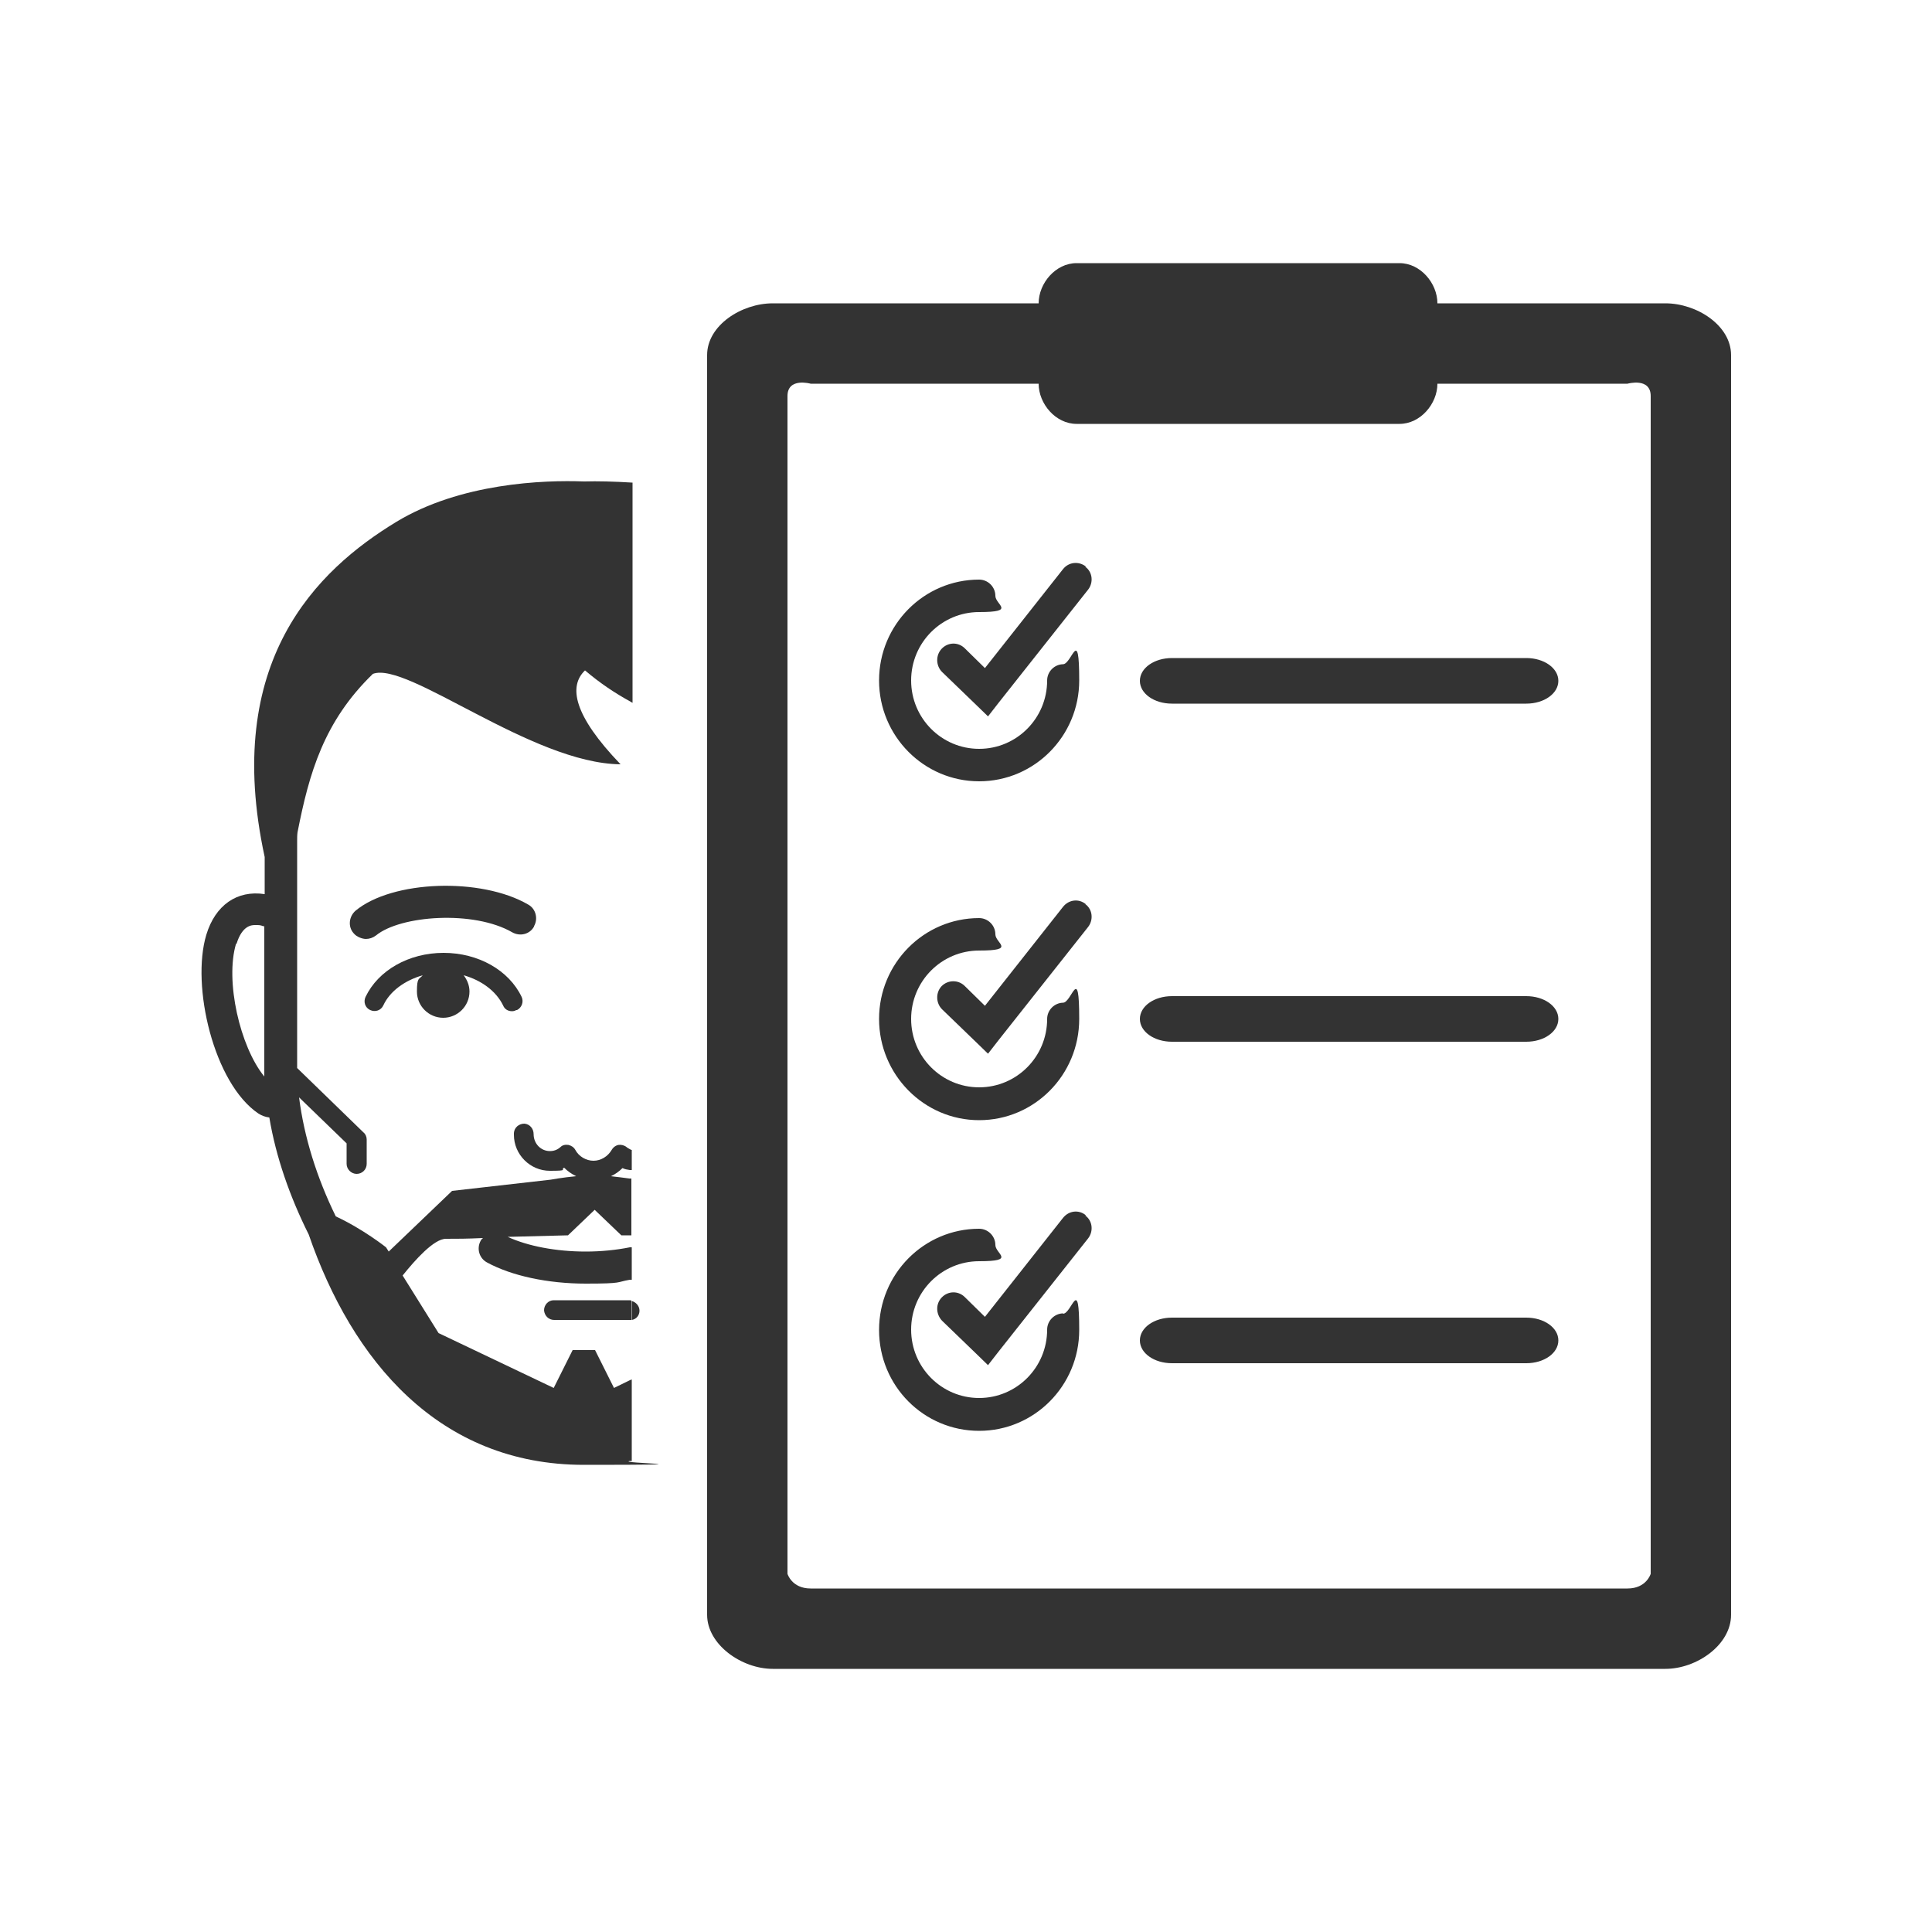
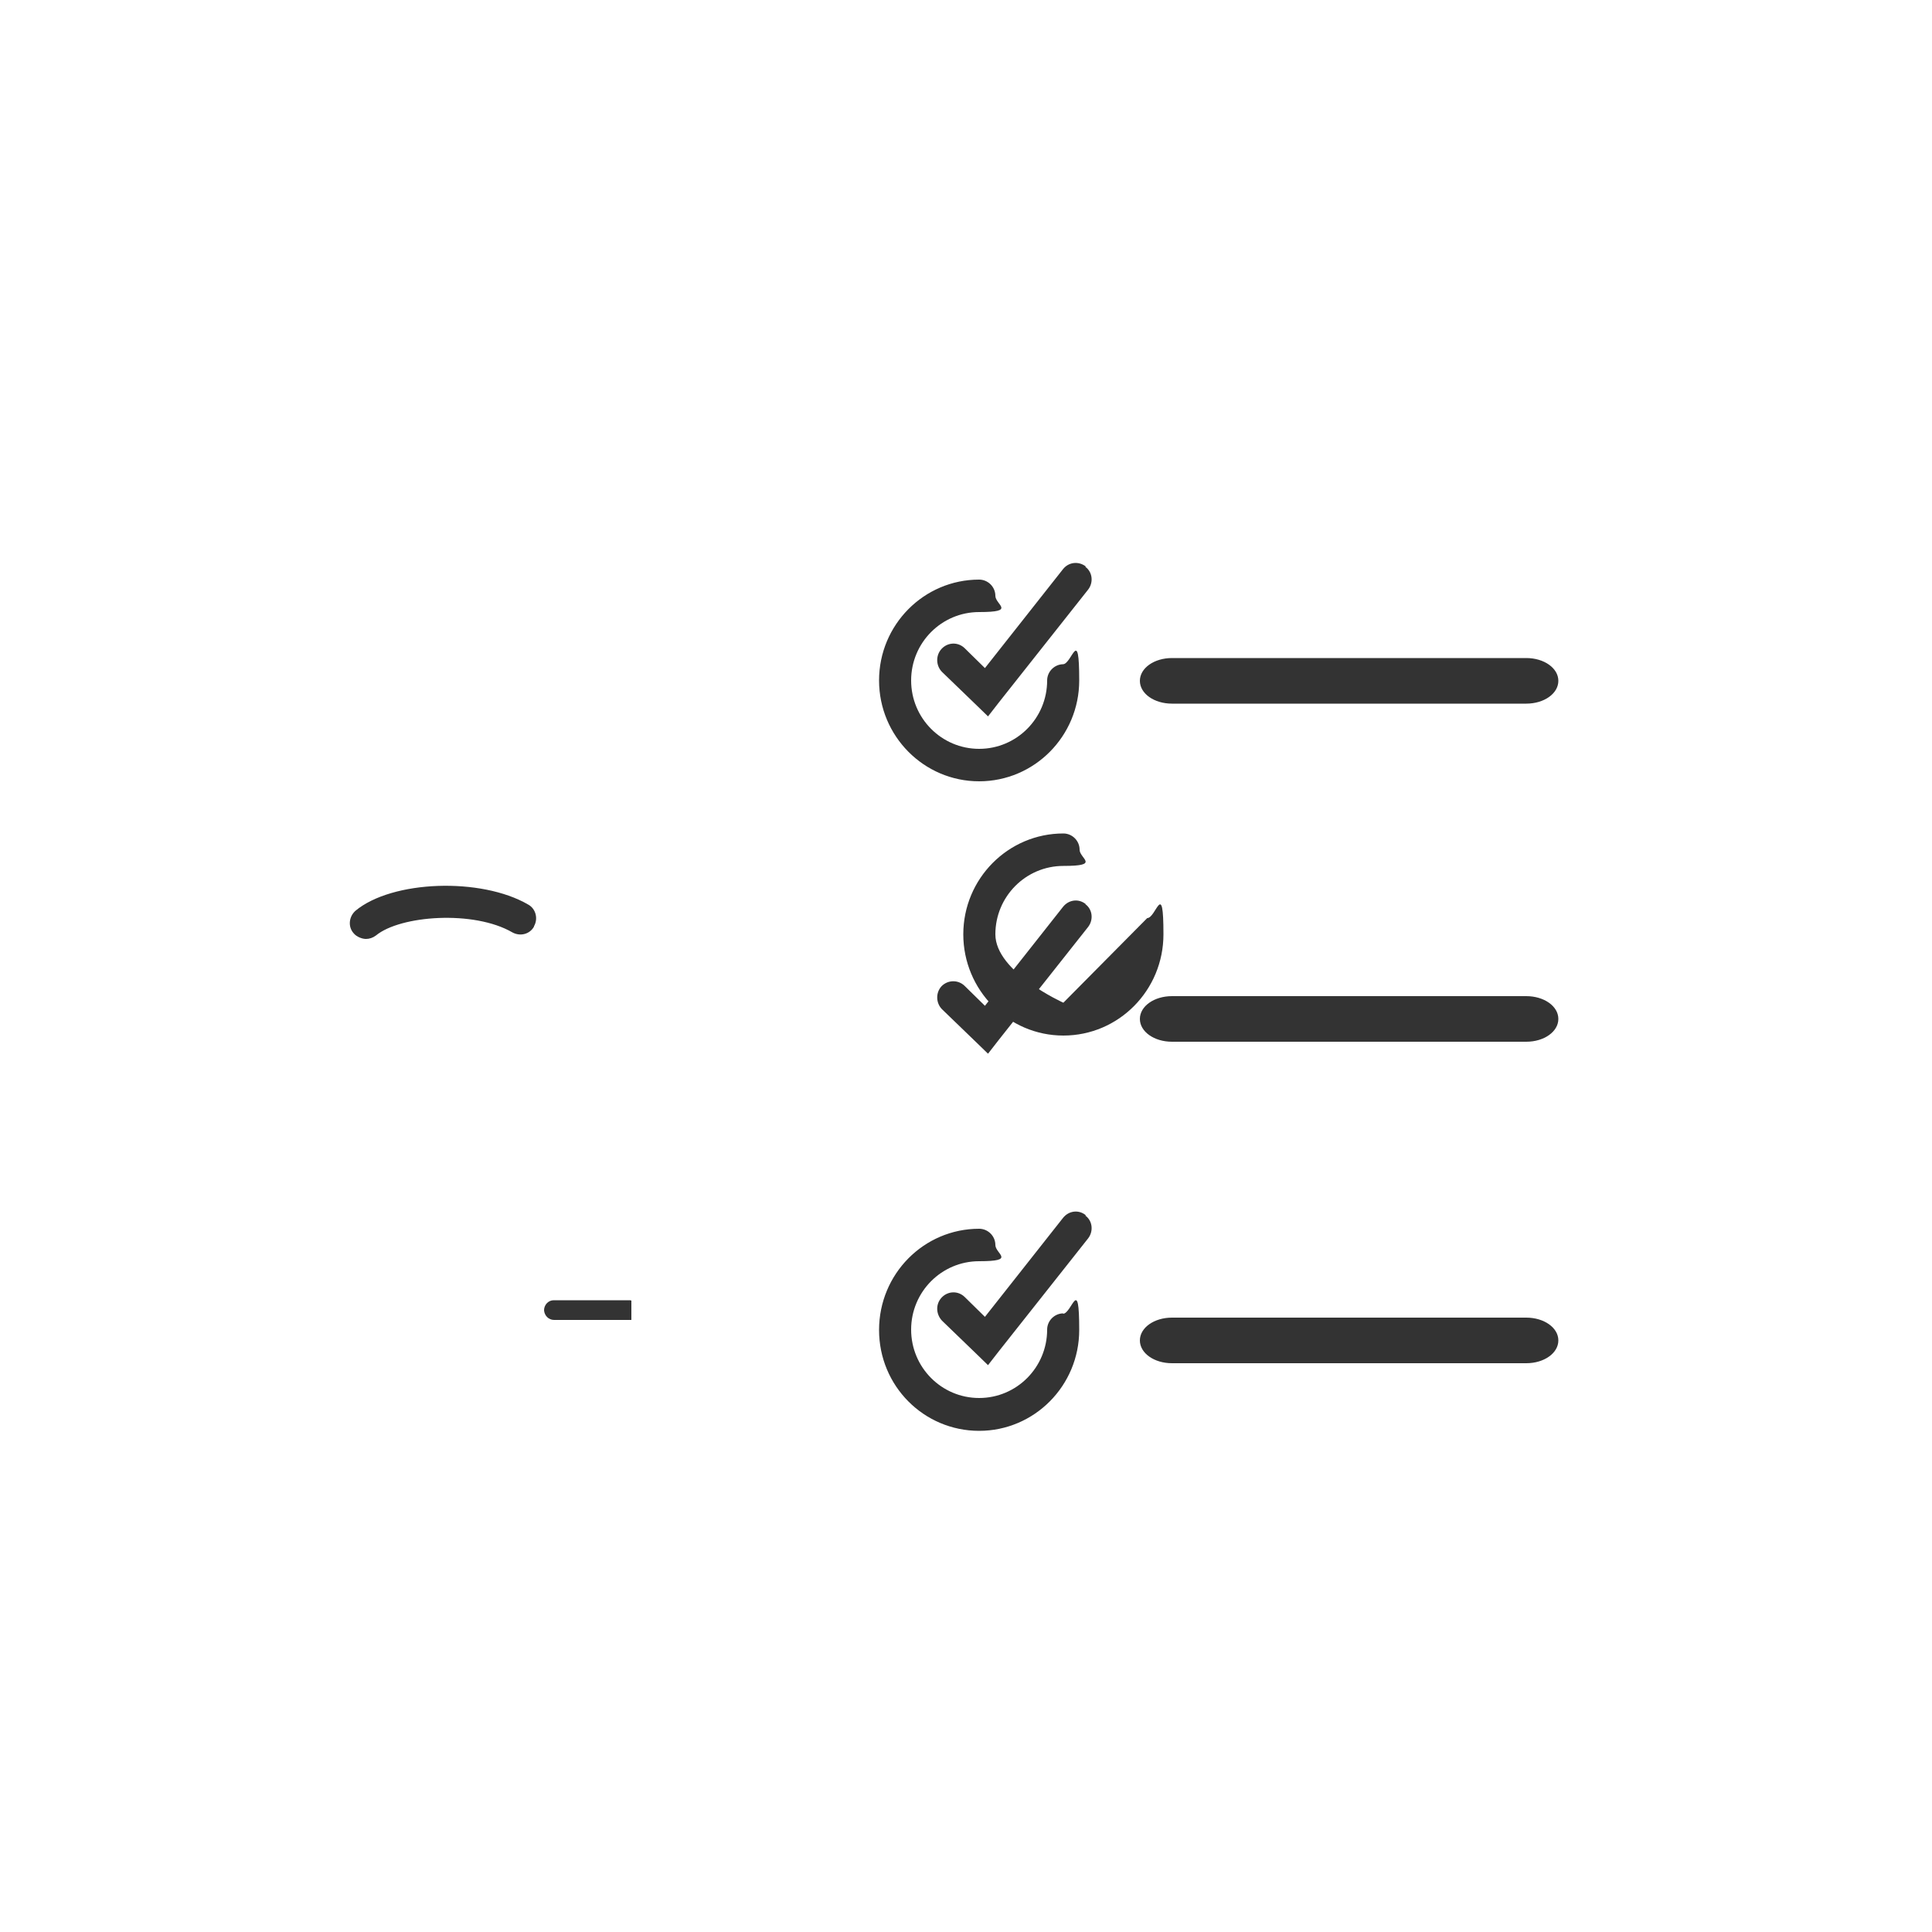
<svg xmlns="http://www.w3.org/2000/svg" id="Layer_1" version="1.1" viewBox="0 0 500 500">
  <defs>
    <style>
      .st0 {
        fill: #333;
      }
    </style>
  </defs>
-   <path class="st0" d="M431,78.5h-59c0-5.2-4.4-10.4-9.8-10.4h-83.6c-5.4,0-9.8,5.2-9.8,10.4h-68.8c-8.1,0-17,5.7-17,13.4v326c0,7.7,8.9,14,17,14h231c8.1,0,17-6.2,17-14V91.9c0-7.7-8.9-13.4-17-13.4ZM427.2,407.3s-1.1,3.8-6,3.8h-211.4c-4.9,0-6-3.8-6-3.8V102.5c0-4.9,6-3.2,6-3.2h59c0,5.2,4.4,10.4,9.8,10.4h83.6c5.4,0,9.8-5.2,9.8-10.4h49.2s6-1.7,6,3.2v304.8Z" />
  <g id="myIcons">
-     <path id="list" class="st0" d="M281,314.5c-1.8-1.5-4.4-1.2-5.9.7l-20.2,25.6-5.3-5.2c-1.7-1.6-4.3-1.5-5.9.2-1.6,1.7-1.5,4.3.1,6l8.6,8.3,3.3,3.2,2.8-3.6,23.1-29.2c1.4-1.8,1.2-4.5-.7-5.9ZM275.2,339.9c-2.3,0-4.2,1.9-4.2,4.2,0,9.8-7.9,17.7-17.6,17.7s-17.6-7.9-17.6-17.7,7.9-17.7,17.6-17.7,4.2-1.9,4.2-4.2-1.9-4.2-4.2-4.2c-14.3,0-25.9,11.7-25.9,26.2s11.6,26.1,25.9,26.1,25.9-11.7,25.9-26.1-1.9-4.2-4.2-4.2ZM281,234c-1.8-1.5-4.4-1.2-5.9.7l-20.2,25.6-5.3-5.2c-1.7-1.6-4.3-1.5-5.9.1-1.6,1.7-1.5,4.4.1,6l8.6,8.3,3.3,3.2,2.8-3.6,23.1-29.2c1.4-1.8,1.2-4.5-.7-5.9ZM281,146.6c-1.8-1.4-4.4-1.2-5.9.7l-20.2,25.6-5.3-5.2c-1.7-1.6-4.3-1.5-5.9.2-1.6,1.7-1.5,4.4.1,6l8.6,8.3,3.3,3.2,2.8-3.6,23.1-29.2c1.4-1.8,1.2-4.5-.7-5.9ZM395,341h-91.7c-4.6,0-8.3,2.6-8.3,5.9s3.7,5.9,8.3,5.9h91.7c4.6,0,8.3-2.6,8.3-5.9s-3.7-5.9-8.3-5.9ZM395,257.8h-91.7c-4.6,0-8.3,2.6-8.3,5.9s3.7,5.9,8.3,5.9h91.7c4.6,0,8.3-2.6,8.3-5.9s-3.7-5.9-8.3-5.9ZM395,170.3h-91.7c-4.6,0-8.3,2.6-8.3,5.9s3.7,5.9,8.3,5.9h91.7c4.6,0,8.3-2.6,8.3-5.9s-3.7-5.9-8.3-5.9ZM275.2,259.5c-2.3,0-4.2,1.9-4.2,4.2,0,9.8-7.9,17.7-17.6,17.7s-17.6-7.9-17.6-17.7,7.9-17.7,17.6-17.7,4.2-1.9,4.2-4.2-1.9-4.2-4.2-4.2c-14.3,0-25.9,11.7-25.9,26.1s11.6,26.2,25.9,26.2,25.9-11.7,25.9-26.2-1.9-4.2-4.2-4.2ZM275.2,171.9c-2.3,0-4.2,1.9-4.2,4.2,0,9.8-7.9,17.7-17.6,17.7s-17.6-7.9-17.6-17.7,7.9-17.7,17.6-17.7,4.2-1.9,4.2-4.2-1.9-4.2-4.2-4.2c-14.3,0-25.9,11.7-25.9,26.1s11.6,26.1,25.9,26.1,25.9-11.7,25.9-26.1-1.9-4.2-4.2-4.2Z" />
+     <path id="list" class="st0" d="M281,314.5c-1.8-1.5-4.4-1.2-5.9.7l-20.2,25.6-5.3-5.2c-1.7-1.6-4.3-1.5-5.9.2-1.6,1.7-1.5,4.3.1,6l8.6,8.3,3.3,3.2,2.8-3.6,23.1-29.2c1.4-1.8,1.2-4.5-.7-5.9ZM275.2,339.9c-2.3,0-4.2,1.9-4.2,4.2,0,9.8-7.9,17.7-17.6,17.7s-17.6-7.9-17.6-17.7,7.9-17.7,17.6-17.7,4.2-1.9,4.2-4.2-1.9-4.2-4.2-4.2c-14.3,0-25.9,11.7-25.9,26.2s11.6,26.1,25.9,26.1,25.9-11.7,25.9-26.1-1.9-4.2-4.2-4.2ZM281,234c-1.8-1.5-4.4-1.2-5.9.7l-20.2,25.6-5.3-5.2c-1.7-1.6-4.3-1.5-5.9.1-1.6,1.7-1.5,4.4.1,6l8.6,8.3,3.3,3.2,2.8-3.6,23.1-29.2c1.4-1.8,1.2-4.5-.7-5.9ZM281,146.6c-1.8-1.4-4.4-1.2-5.9.7l-20.2,25.6-5.3-5.2c-1.7-1.6-4.3-1.5-5.9.2-1.6,1.7-1.5,4.4.1,6l8.6,8.3,3.3,3.2,2.8-3.6,23.1-29.2c1.4-1.8,1.2-4.5-.7-5.9ZM395,341h-91.7c-4.6,0-8.3,2.6-8.3,5.9s3.7,5.9,8.3,5.9h91.7c4.6,0,8.3-2.6,8.3-5.9s-3.7-5.9-8.3-5.9ZM395,257.8h-91.7c-4.6,0-8.3,2.6-8.3,5.9s3.7,5.9,8.3,5.9h91.7c4.6,0,8.3-2.6,8.3-5.9s-3.7-5.9-8.3-5.9ZM395,170.3h-91.7c-4.6,0-8.3,2.6-8.3,5.9s3.7,5.9,8.3,5.9h91.7c4.6,0,8.3-2.6,8.3-5.9s-3.7-5.9-8.3-5.9ZM275.2,259.5s-17.6-7.9-17.6-17.7,7.9-17.7,17.6-17.7,4.2-1.9,4.2-4.2-1.9-4.2-4.2-4.2c-14.3,0-25.9,11.7-25.9,26.1s11.6,26.2,25.9,26.2,25.9-11.7,25.9-26.2-1.9-4.2-4.2-4.2ZM275.2,171.9c-2.3,0-4.2,1.9-4.2,4.2,0,9.8-7.9,17.7-17.6,17.7s-17.6-7.9-17.6-17.7,7.9-17.7,17.6-17.7,4.2-1.9,4.2-4.2-1.9-4.2-4.2-4.2c-14.3,0-25.9,11.7-25.9,26.1s11.6,26.1,25.9,26.1,25.9-11.7,25.9-26.1-1.9-4.2-4.2-4.2Z" />
  </g>
  <g>
-     <path class="st0" d="M133.6,261.4c-.3.2-.7.3-1.1.3-1,0-1.9-.5-2.3-1.5-1.8-3.7-5.6-6.5-10.2-7.8.9,1.2,1.5,2.6,1.5,4.2,0,3.8-3.1,6.8-6.8,6.8s-6.8-3-6.8-6.8.6-3.1,1.5-4.2c-4.6,1.3-8.5,4.1-10.2,7.8-.6,1.3-2.1,1.8-3.4,1.2-1.3-.6-1.8-2.1-1.2-3.4,3.3-6.9,11.2-11.4,20.2-11.4s16.9,4.5,20.2,11.4c.6,1.3,0,2.8-1.2,3.4Z" />
-     <path class="st0" d="M151.1,124.6c-10.4-.4-32,.4-48.6,10.5-20.4,12.4-45,36-34,86.7v9.6c-7.2-1.1-12.8,2.9-15.1,10.5-4,13.2,1.9,38.5,13.5,46.3.8.5,1.8.9,2.8,1,1.7,10.2,5.3,20.5,10.2,30.3,11.2,32.5,33.6,59.6,71.2,59.6s8.1-.4,11.9-1c.2,0,.3,0,.5,0v-21.1l-.5.2-4.1,2-4.9-9.8h-5.8l-4.9,9.8-29.8-14.2-9.3-14.9c3.2-4,8.1-9.5,11.2-9.5s5.2,0,9.6-.2c-.2.2-.5.4-.6.7-1.1,2-.4,4.5,1.6,5.6,6.4,3.5,15.8,5.5,25.6,5.5s7.8-.4,11.4-1h.5v-8.4c-.2,0-.3,0-.5,0-3.5.7-7.4,1.1-11.4,1.1-7.7,0-15-1.4-20.2-3.8,7.9-.2,15.6-.4,15.6-.4l6.9-6.6,6.9,6.6s.8,0,2.1,0c.2,0,.3,0,.5,0v-14.7c-.2,0-.3,0-.5,0-1.4-.2-3.1-.4-4.8-.6,1.1-.5,2.1-1.2,3-2.1.6.3,1.2.4,1.9.5.2,0,.3,0,.5,0v-5.2c-.2,0-.3-.1-.5-.2-.3-.2-.6-.3-.8-.5-.6-.5-1.4-.7-2.1-.6-.7.1-1.4.6-1.8,1.3-1,1.7-2.8,2.8-4.7,2.8s-3.8-1.1-4.7-2.8c-.4-.7-1-1.1-1.8-1.3-.8-.1-1.5,0-2.1.6-.8.7-1.7,1-2.7,1-2.3,0-4.2-1.9-4.2-4.4,0-1.4-1-2.6-2.4-2.7-1.4,0-2.6,1-2.7,2.4,0,0,0,.5,0,.5,0,5.1,4.2,9.3,9.3,9.3s2.6-.3,3.7-.8c.9.9,1.9,1.6,3.1,2.2-3.3.3-6.6.9-6.6.9l-25.5,2.9-16.4,15.7-.7-1.1s-5.9-4.7-13-8c-4.9-10-8.2-20.5-9.5-30.8l12.3,11.9v5.3c0,1.4,1.2,2.6,2.6,2.6s2.6-1.1,2.6-2.6v-6.3c0-.7-.3-1.4-.8-1.8l-17.2-16.7c0-.3,0-.6,0-1v-57.8c0-.7,0-1.5.1-2.2,3-15.3,6.8-28.7,19.5-41,8.9-3.4,41.1,23.2,64.1,23.4-12.2-12.7-13.5-20.2-9.2-24.3,4,3.4,7.8,5.9,11.8,8.1l.5.3v-57c-4.8-.3-9.2-.4-12.4-.3ZM61.2,244.3c1.5-4.9,4-4.9,4.9-4.9s1.3,0,2,.3c0,0,.2,0,.3,0v35.7c0,1.1,0,2.2,0,3.2-6.3-7.7-10.2-24.8-7.3-34.4Z" />
    <path class="st0" d="M163.4,336.7v4.9c-.2,0-.3,0-.5,0h0c-5.6,0-13.9,0-19.5,0h0c-1.4,0-2.5-1.1-2.6-2.5,0-1.4,1.1-2.6,2.5-2.6,5.6,0,13.9,0,19.6,0,.2,0,.3,0,.5.1Z" />
-     <path class="st0" d="M165.5,339.2c0-1.2-.9-2.2-2-2.5v4.9c1.2-.2,2-1.2,2-2.4Z" />
    <path class="st0" d="M138.2,239.8c-1.1,2-3.6,2.6-5.6,1.5-10-5.8-29-4.4-35.3.8-.8.6-1.7.9-2.6.9s-2.4-.5-3.2-1.5c-1.5-1.7-1.2-4.3.5-5.8,9.5-7.9,32.5-8.7,44.7-1.6,2,1.1,2.6,3.7,1.5,5.6Z" />
  </g>
</svg>